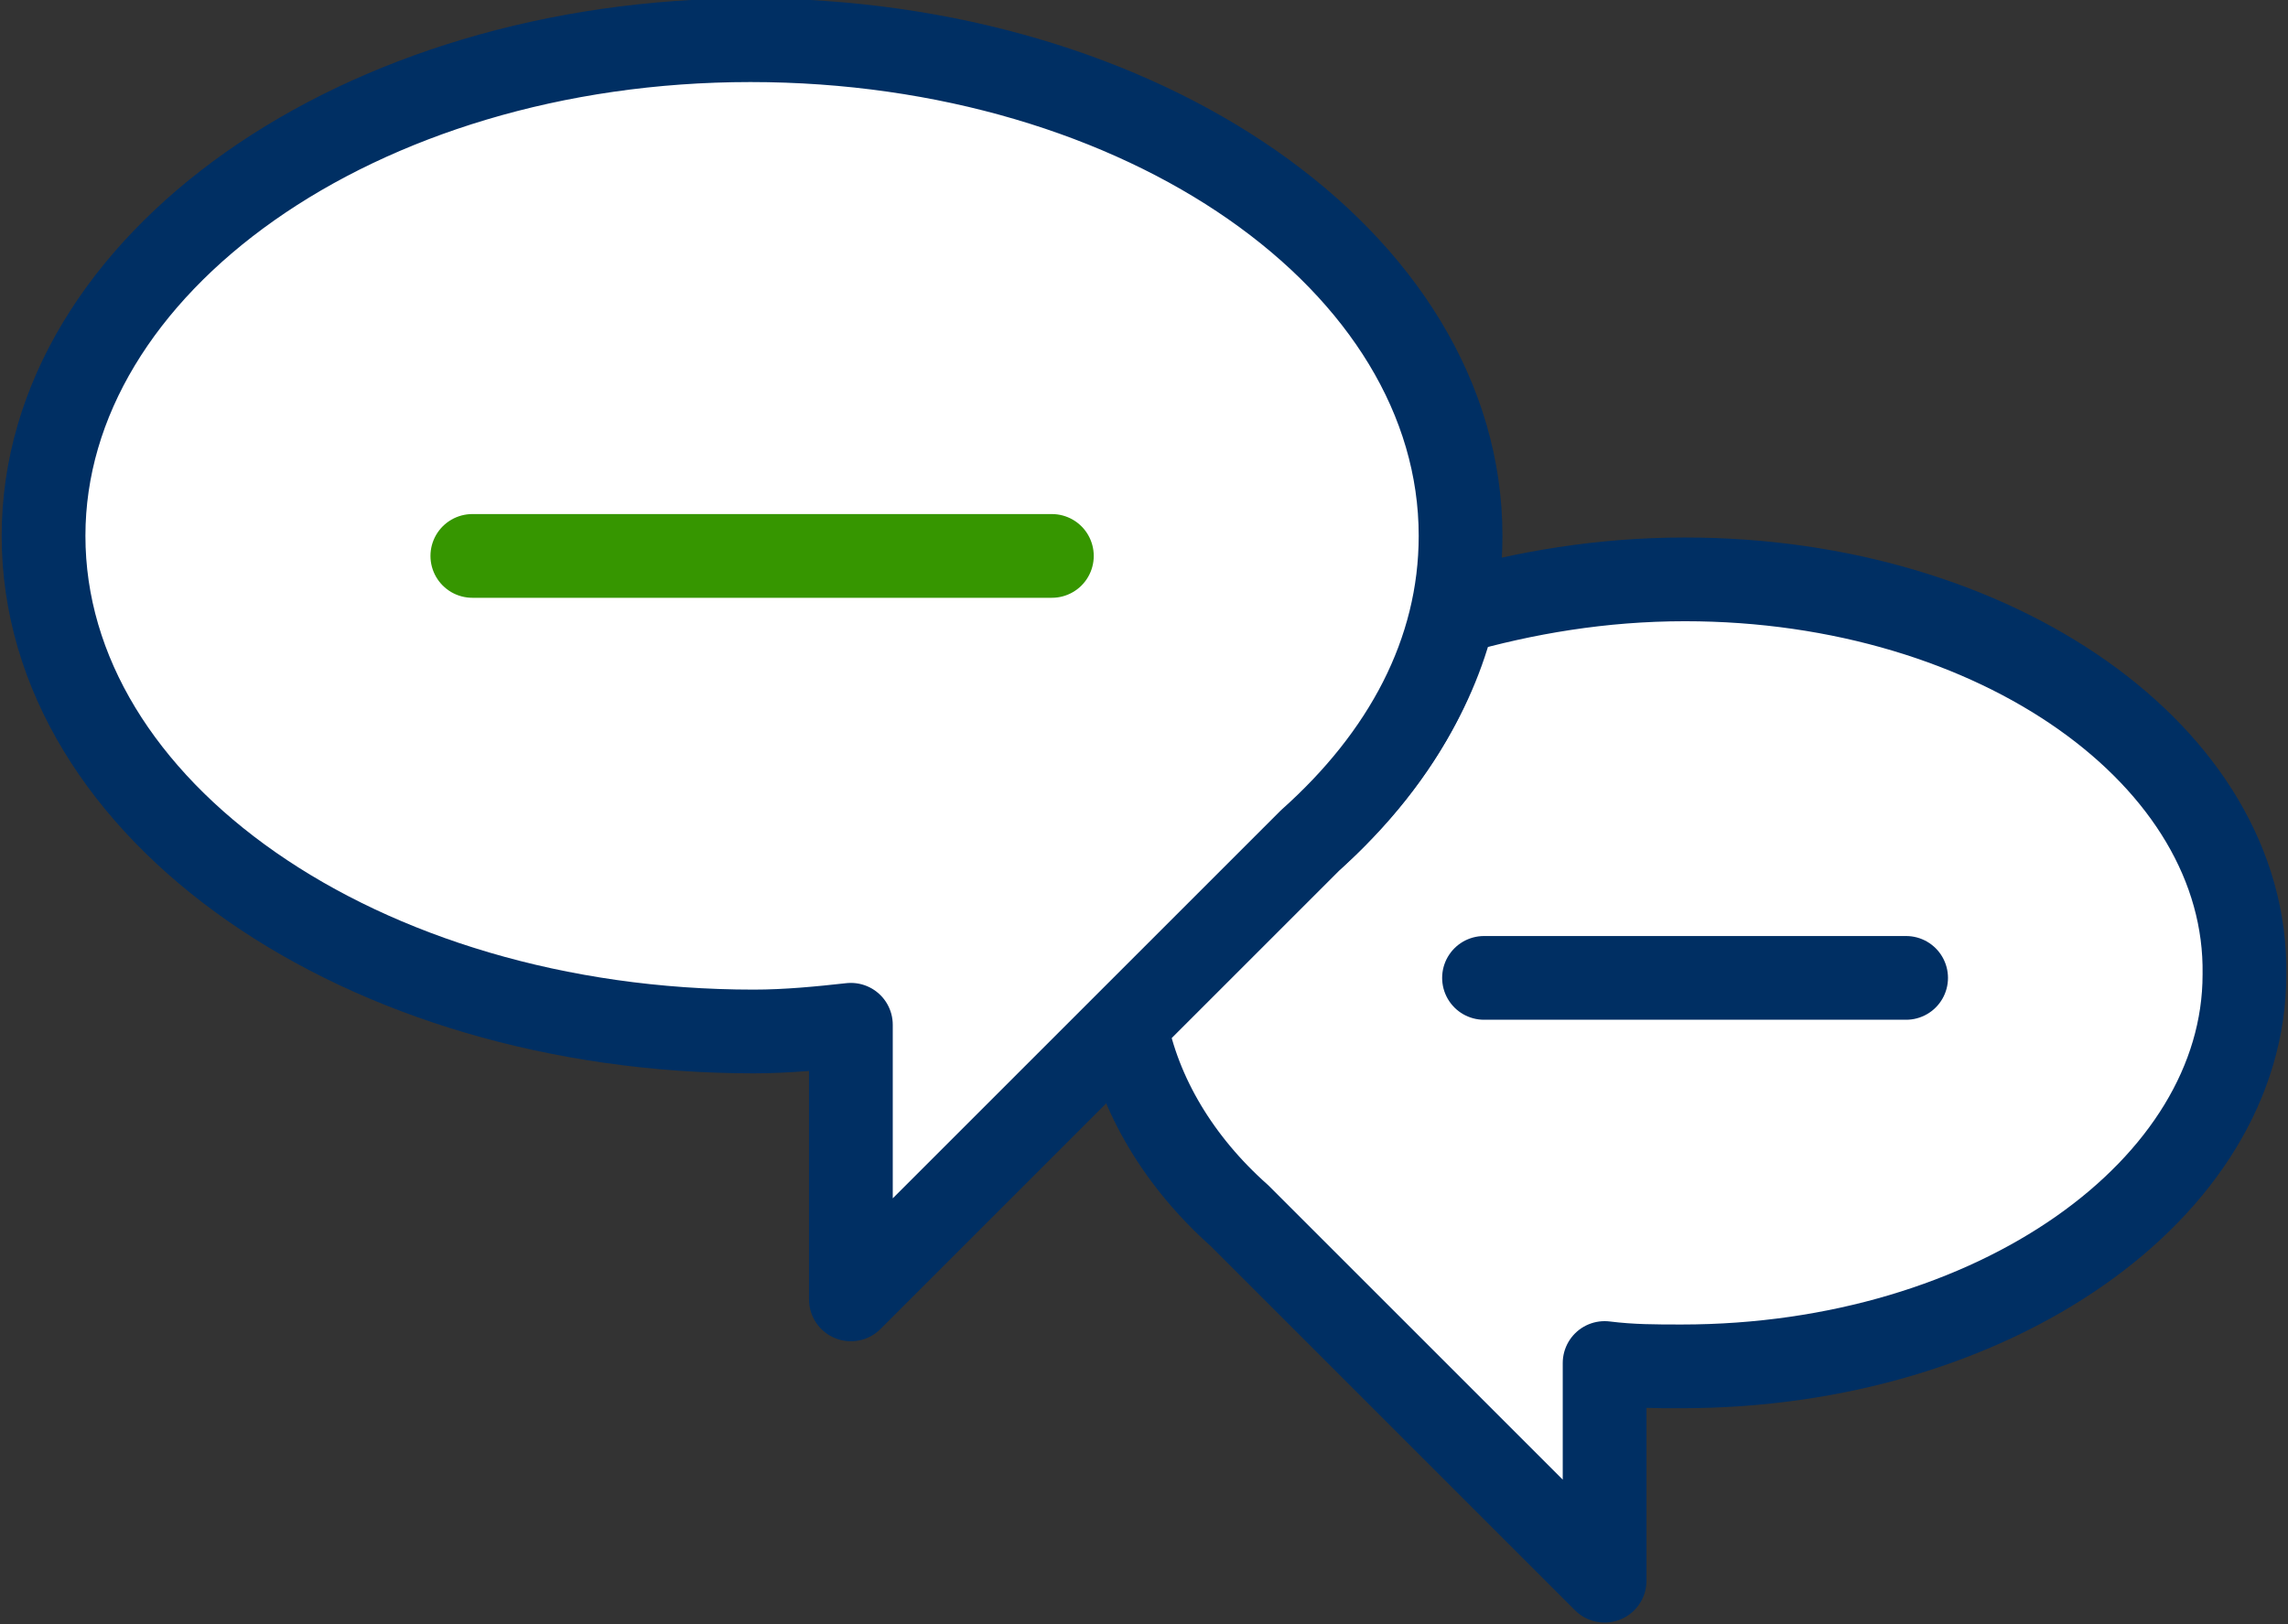
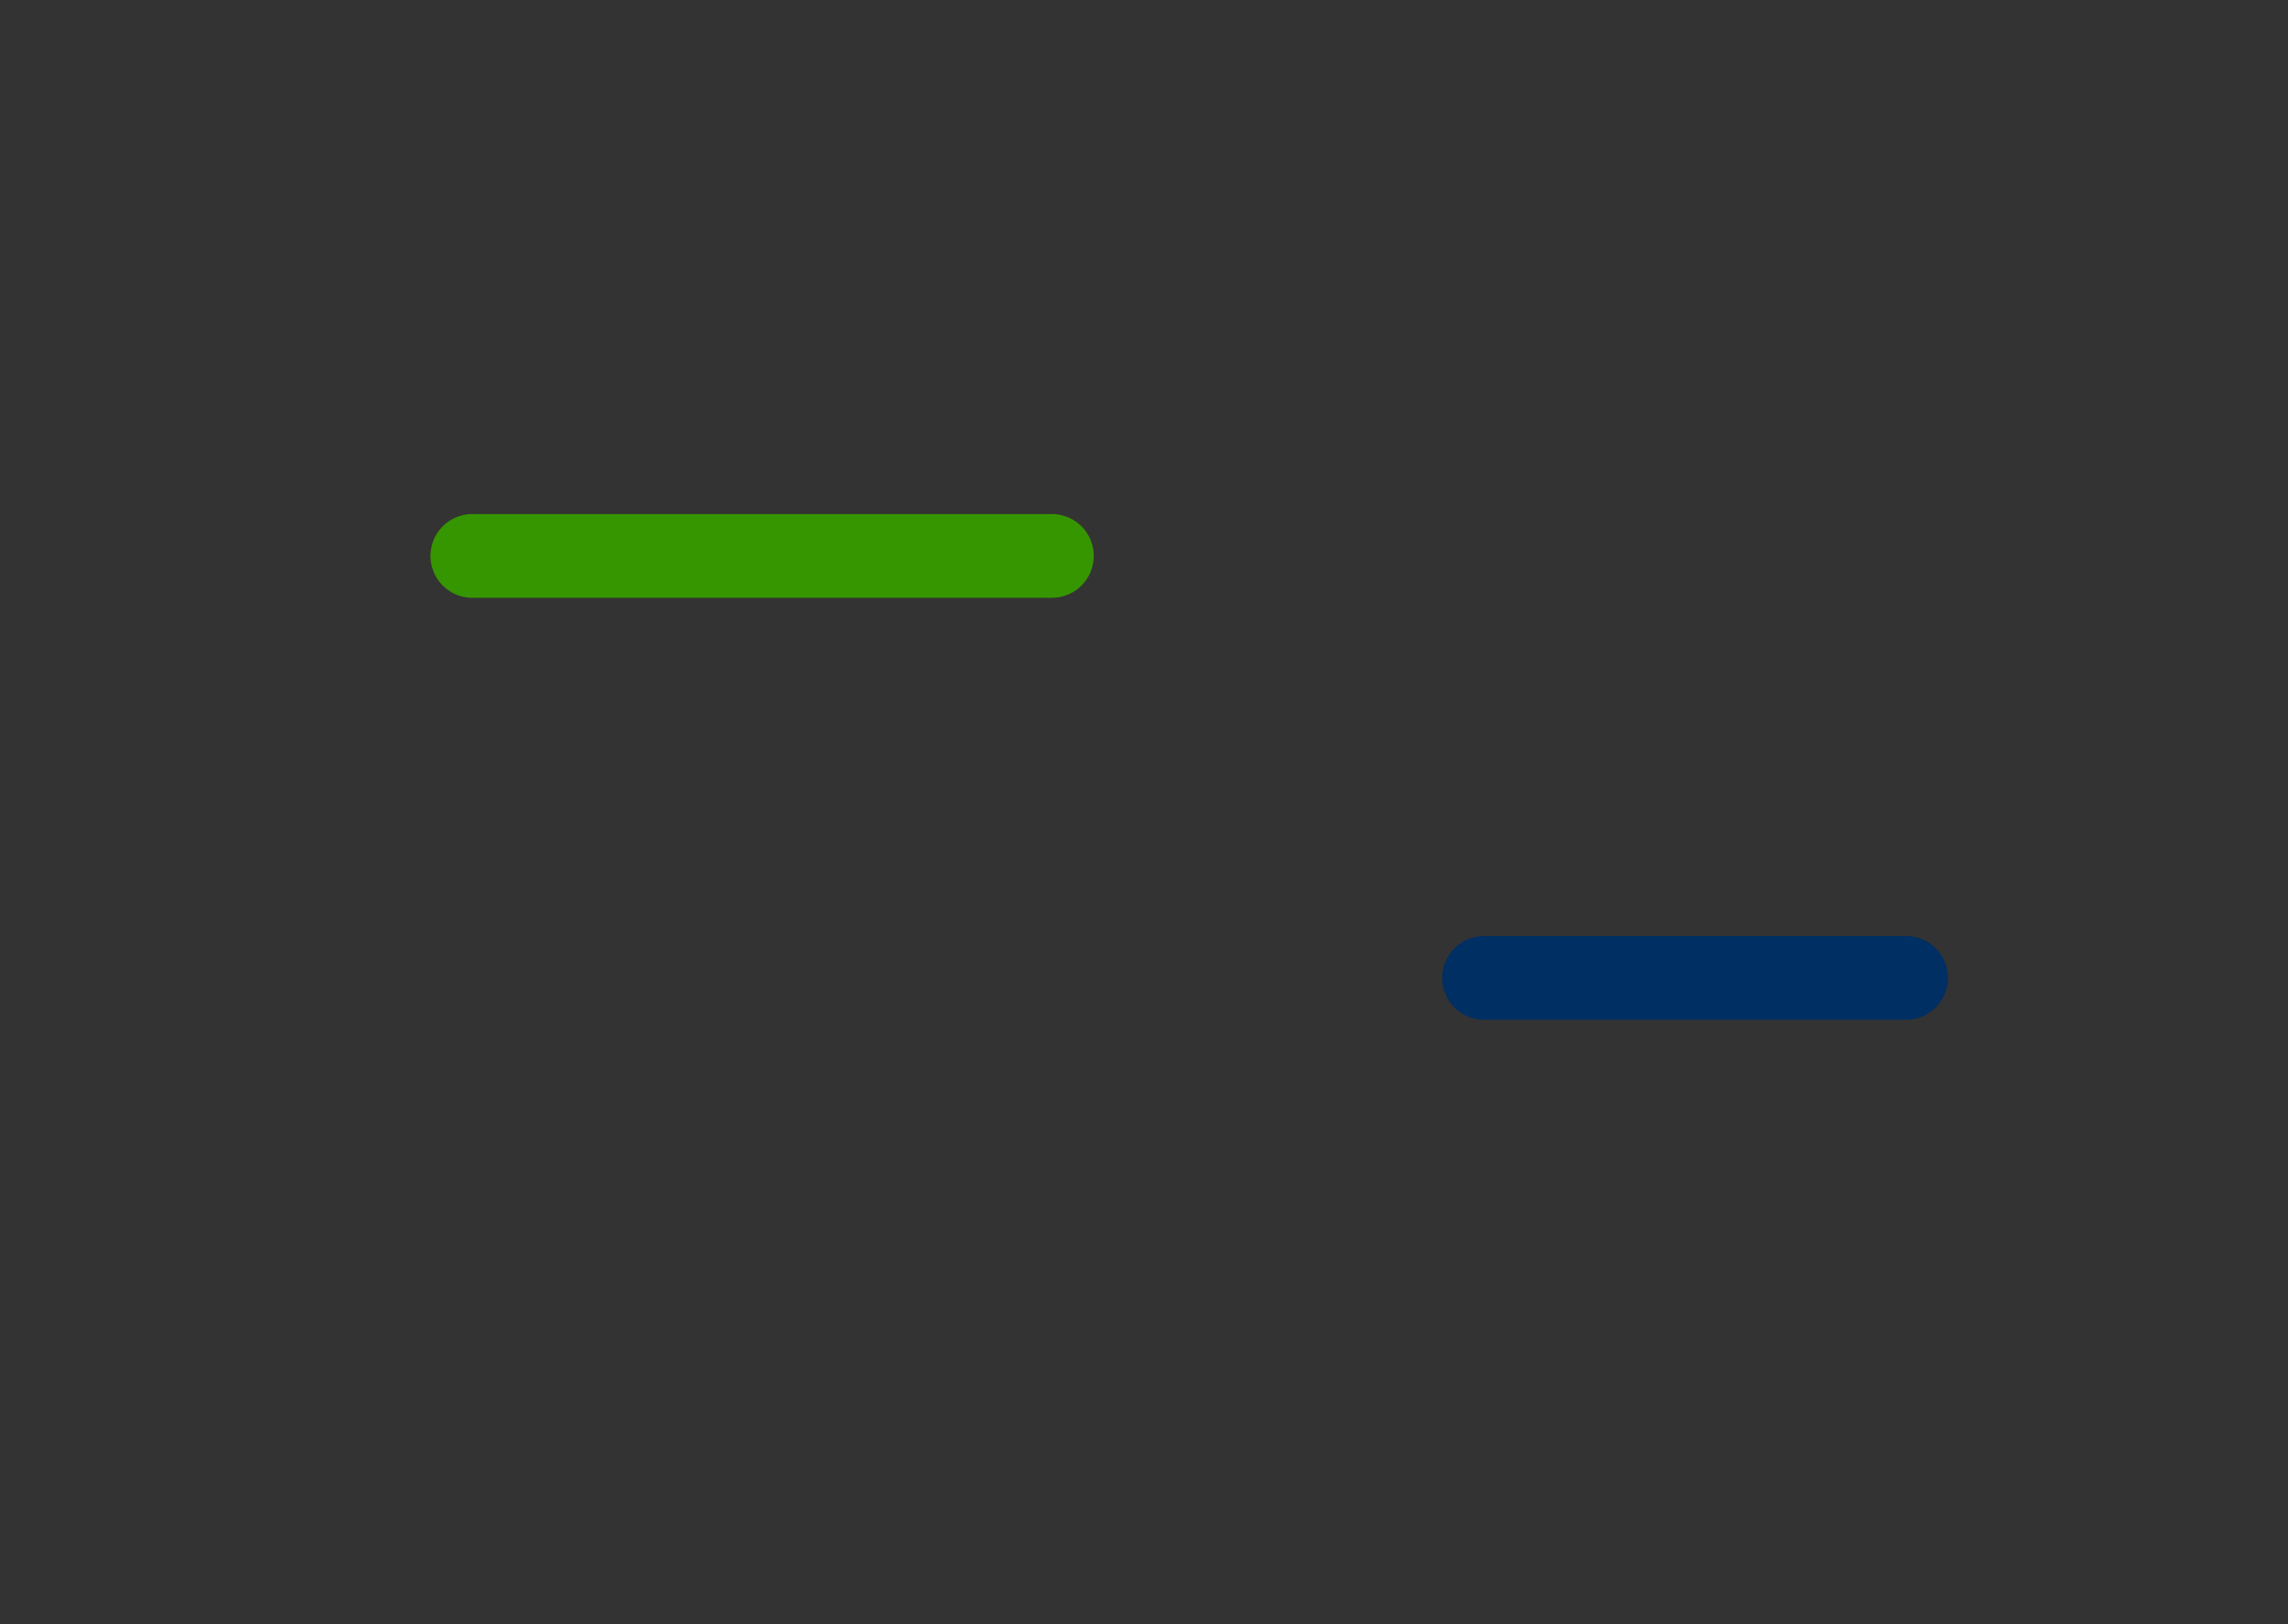
<svg xmlns="http://www.w3.org/2000/svg" version="1.1" id="_x3C_Layer_x3E_" x="0px" y="0px" viewBox="0 0 68.3 48.5" style="enable-background:new 0 0 68.3 48.5;" xml:space="preserve">
  <rect x="0" y="0" width="68.3" height="48.5" fill="#333333" stroke="none" />
  <style type="text/css">
	.st0{fill:#FFFFFF;stroke:#002F63;stroke-width:2.5;stroke-linecap:round;stroke-linejoin:round;stroke-miterlimit:10;}
	.st1{fill:none;stroke:#369600;stroke-width:2.5;stroke-linecap:round;stroke-linejoin:round;stroke-miterlimit:10;}
	.st2{fill:none;stroke:#002F63;stroke-width:2.5;stroke-linecap:round;stroke-linejoin:round;stroke-miterlimit:10;}
</style>
  <g>
-     <path class="st0" d="M50.3,17.3c-2.5,0-4.8,0.4-6.9,1c-0.6,2.5-2.1,4.8-4.3,6.8l-5.5,5.5c0.4,2.1,1.6,4.1,3.4,5.7l10.9,10.9v-6.5   c0.8,0.1,1.5,0.1,2.3,0.1c9.3,0,16.8-5.3,16.8-11.7C67.1,22.6,59.6,17.3,50.3,17.3z" />
    <g>
-       <path class="st0" d="M43.6,16c0-8.2-9.5-14.8-21.2-14.8S1.3,7.9,1.3,16c0,8.2,9.5,14.8,21.2,14.8c1,0,2-0.1,2.9-0.2v8.2l13.7-13.7    C41.9,22.6,43.6,19.5,43.6,16z" />
-     </g>
+       </g>
  </g>
  <line class="st1" x1="14.1" y1="16.6" x2="31.4" y2="16.6" />
  <line class="st2" x1="44.3" y1="29.2" x2="56.9" y2="29.2" />
</svg>